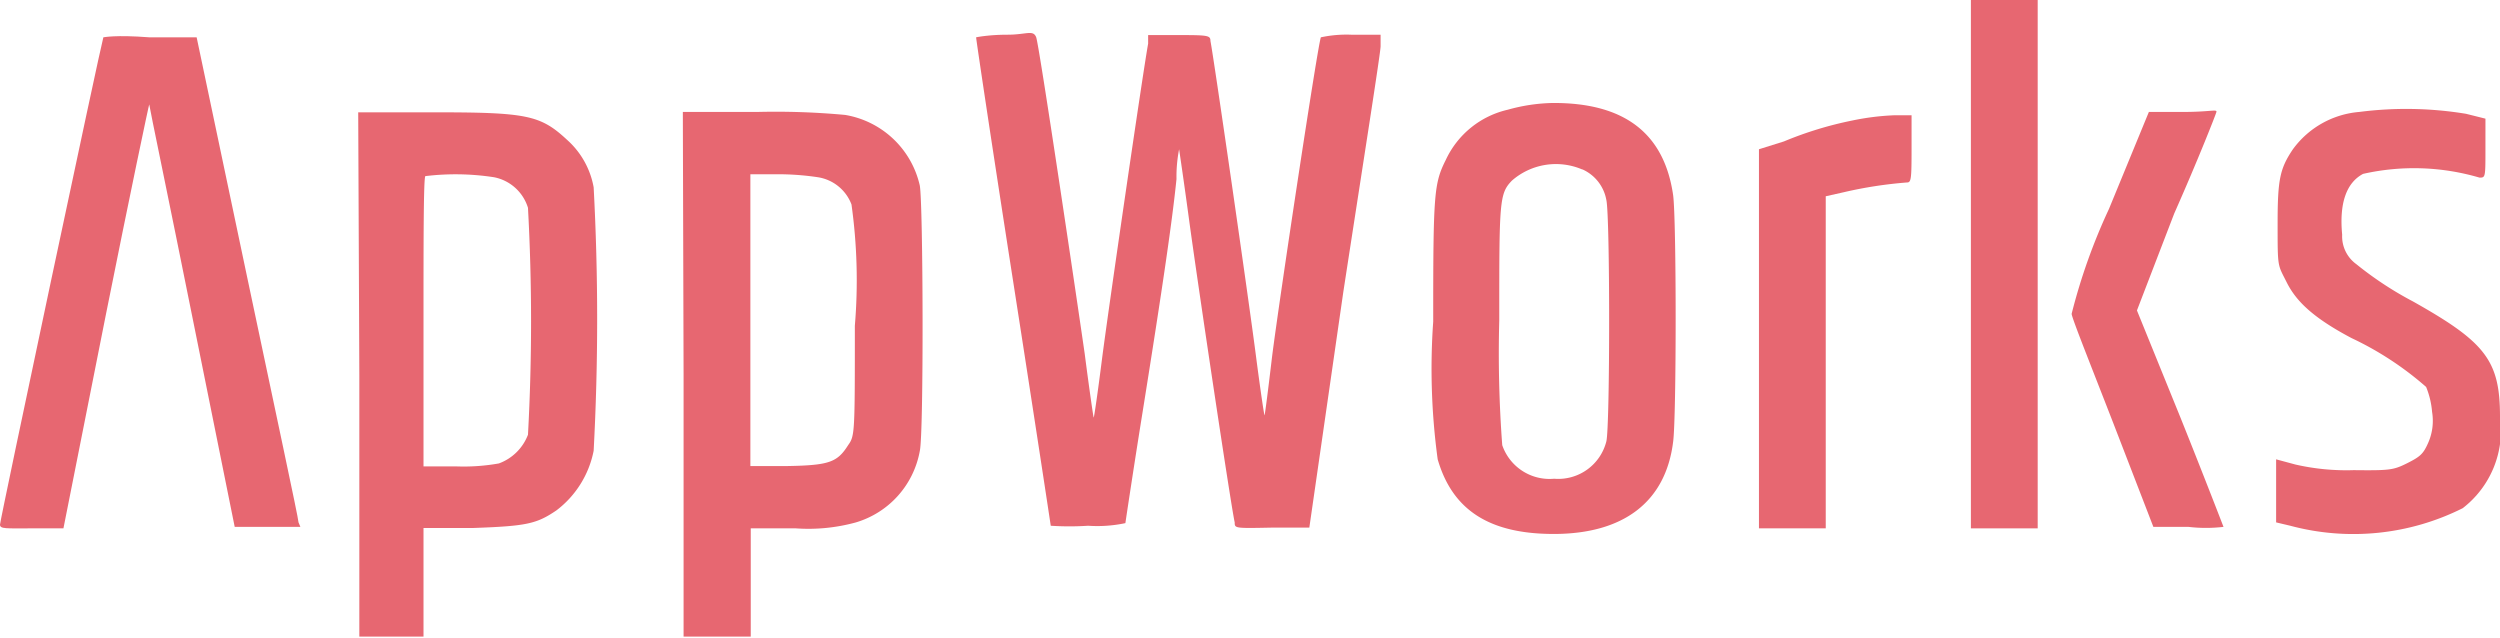
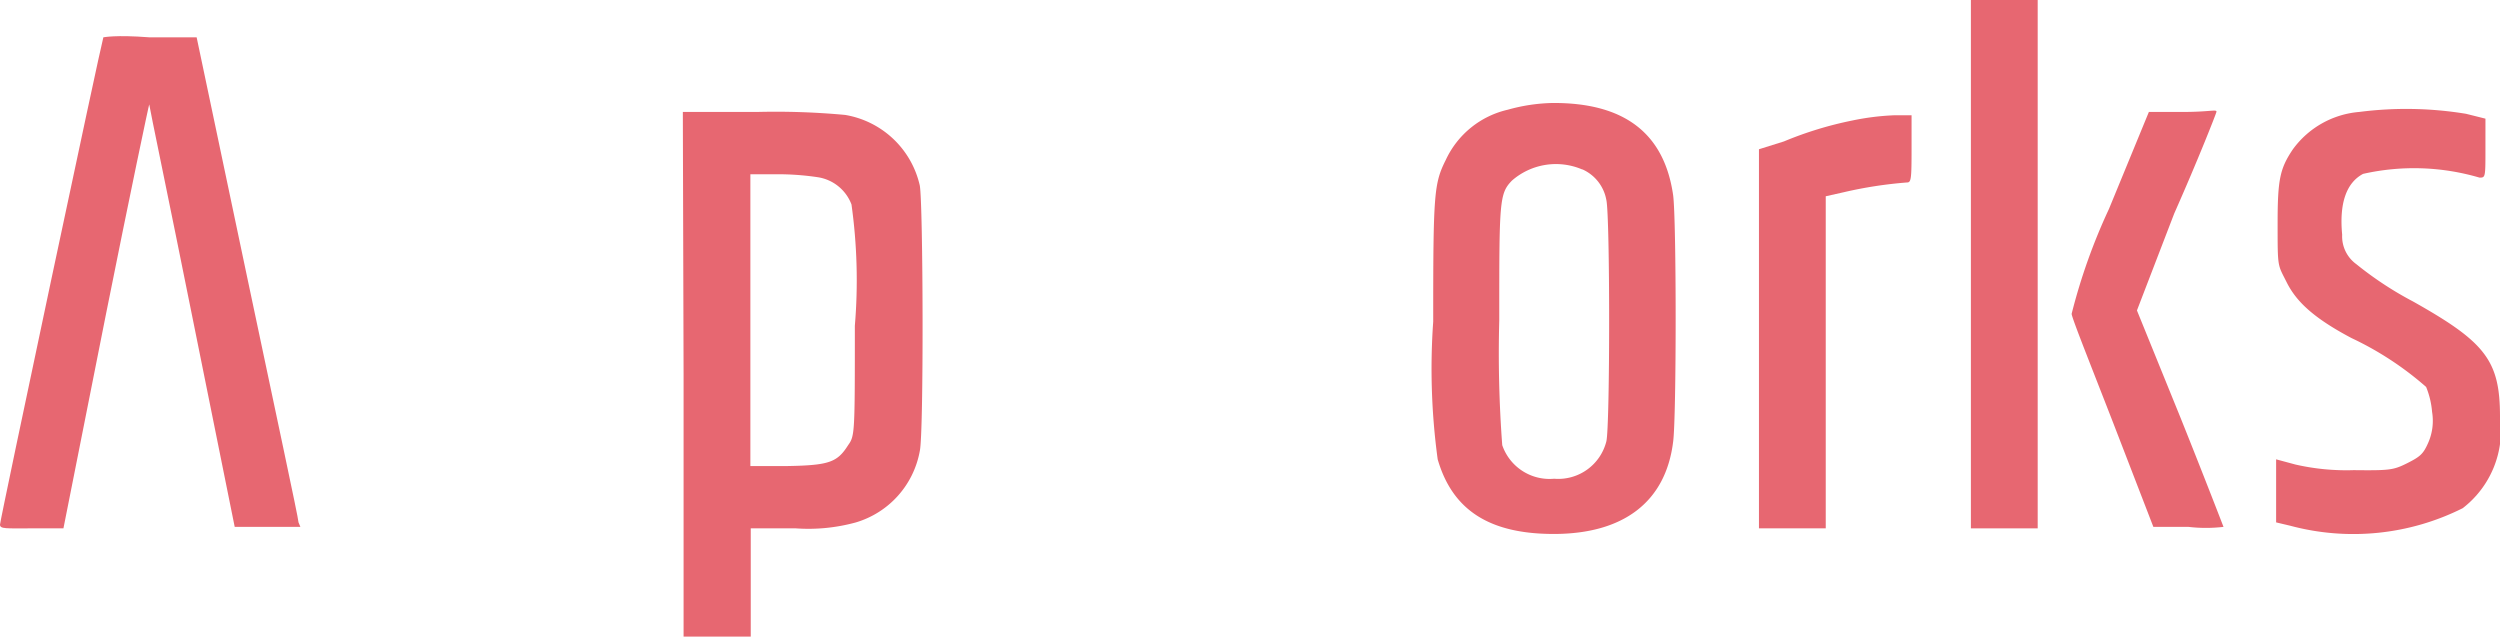
<svg xmlns="http://www.w3.org/2000/svg" id="Warstwa_1" data-name="Warstwa 1" viewBox="0 0 67 17.1">
  <path d="M52.82,7.08v7.08h1.79V0H52.82Z" transform="translate(0 0)" style="fill:#e76771" />
  <path d="M2.77,1C2.71,1.17,0,13.94,0,14.06s.16.1.85.1H1.7L2.84,8.42C3.47,5.27,4,2.75,4,2.8s.54,2.63,1.16,5.72l1.13,5.6.88,0,.88,0L8,14c0-.11-.64-3.07-1.38-6.59L5.27,1,4,1C3.08.93,2.79,1,2.77,1Z" transform="translate(0 0)" style="fill:#e76771" />
-   <path d="M26.16,1c0,.06.44,3,1,6.59s1,6.49,1,6.5a7.6,7.6,0,0,0,1,0,3.63,3.63,0,0,0,1-.07s.19-1.28.43-2.78c.6-3.74.83-5.37.94-6.44A3.84,3.84,0,0,1,31.6,4s.13.87.27,1.91C32.1,7.61,33,13.62,33.09,14c0,.16,0,.16,1,.14l1,0L36,7.83c.53-3.45,1-6.42,1-6.59l0-.31h-.79A3.26,3.26,0,0,0,35.4,1c-.07.11-1.12,7.06-1.31,8.57-.1.85-.19,1.55-.2,1.56s-.11-.67-.22-1.51c-.19-1.5-1.16-8.2-1.23-8.52,0-.15-.06-.16-.85-.16h-.82l0,.23c-.13.7-1.07,7.15-1.24,8.48-.11.87-.21,1.56-.22,1.54s-.12-.78-.24-1.71C28.84,7.88,27.85,1.21,27.77,1S27.51.93,27,.93,26.16,1,26.16,1Z" transform="translate(0 0)" style="fill:#e76771" />
  <path d="M40.41,2.94a2.43,2.43,0,0,0-1.66,1.34c-.32.64-.34.89-.34,4.34a18,18,0,0,0,.12,3.69c.4,1.38,1.41,2,3.11,2,1.86,0,3-.85,3.2-2.47.09-.65.09-5.95,0-6.61-.24-1.67-1.32-2.48-3.23-2.47A4.76,4.76,0,0,0,40.41,2.94Zm2,1.6a1.11,1.11,0,0,1,.64.82c.1.42.1,6.07,0,6.47a1.33,1.33,0,0,1-1.4,1,1.34,1.34,0,0,1-1.39-.9,33,33,0,0,1-.08-3.34c0-3.2,0-3.4.34-3.75A1.79,1.79,0,0,1,42.4,4.54Z" transform="translate(0 0)" style="fill:#e76771" />
  <path d="M63.23,3a2.45,2.45,0,0,0-1.78,1c-.35.52-.41.81-.41,2s0,1.08.24,1.56.66.93,1.74,1.5a8.56,8.56,0,0,1,2,1.31,2.25,2.25,0,0,1,.16.67,1.46,1.46,0,0,1-.11.84c-.13.29-.21.36-.57.54s-.47.19-1.42.18a6.12,6.12,0,0,1-1.56-.15L61,12.31V14l.38.09A6.54,6.54,0,0,0,66,13.62a2.63,2.63,0,0,0,1-2.45c0-1.51-.39-2-2.33-3.09a9.28,9.28,0,0,1-1.52-1,.92.92,0,0,1-.38-.79c-.08-.84.11-1.39.56-1.63a6.21,6.21,0,0,1,3.12.1c.16,0,.16,0,.16-.79V3.18l-.52-.13A9.85,9.85,0,0,0,63.23,3Z" transform="translate(0 0)" style="fill:#e76771" />
  <path d="M56.52,5.6a15.73,15.73,0,0,0-1,2.81c0,.1.53,1.42,1.12,2.94l1.07,2.77.94,0a4,4,0,0,0,.94,0s-.52-1.35-1.15-2.92L57.27,8.32l1-2.6C58.9,4.3,59.38,3.08,59.4,3S59.23,3,58.51,3h-.92Z" transform="translate(0 0)" style="fill:#e76771" />
-   <path d="M9.63,10.06v7h1.72l0-1.46,0-1.45,1.33,0c1.43-.05,1.7-.11,2.23-.47a2.64,2.64,0,0,0,1-1.6,66.44,66.44,0,0,0,0-7.06,2.23,2.23,0,0,0-.71-1.27c-.72-.67-1.08-.74-3.6-.74h-2Zm3.61-5.31a1.19,1.19,0,0,1,.91.82,56.05,56.05,0,0,1,0,6.08,1.32,1.32,0,0,1-.78.77,5.38,5.38,0,0,1-1.13.08h-.89V8.64c0-2.13,0-3.9.05-3.92A6.76,6.76,0,0,1,13.24,4.75Z" transform="translate(0 0)" style="fill:#e76771" />
  <path d="M18.32,10.06v7h1.8V14.16h1.21A4.79,4.79,0,0,0,22.94,14a2.45,2.45,0,0,0,1.71-1.91c.11-.46.09-6.66,0-7.12a2.47,2.47,0,0,0-2-1.89A20.24,20.24,0,0,0,20.3,3h-2Zm3.6-5.31a1.15,1.15,0,0,1,.9.73,14.66,14.66,0,0,1,.09,3.25c0,2.88,0,2.95-.18,3.2-.29.46-.51.54-1.62.56l-1,0V4.67h.72A7.14,7.14,0,0,1,21.92,4.75Z" transform="translate(0 0)" style="fill:#e76771" />
  <path d="M49.64,3.23a9.78,9.78,0,0,0-1.83.56L47.14,4V14.16h1.79V5.26l.49-.11a11.3,11.3,0,0,1,1.69-.26c.11,0,.12-.1.12-.9v-.9h-.48A6.78,6.78,0,0,0,49.64,3.23Z" transform="translate(0 0)" style="fill:#e76771" />
</svg>